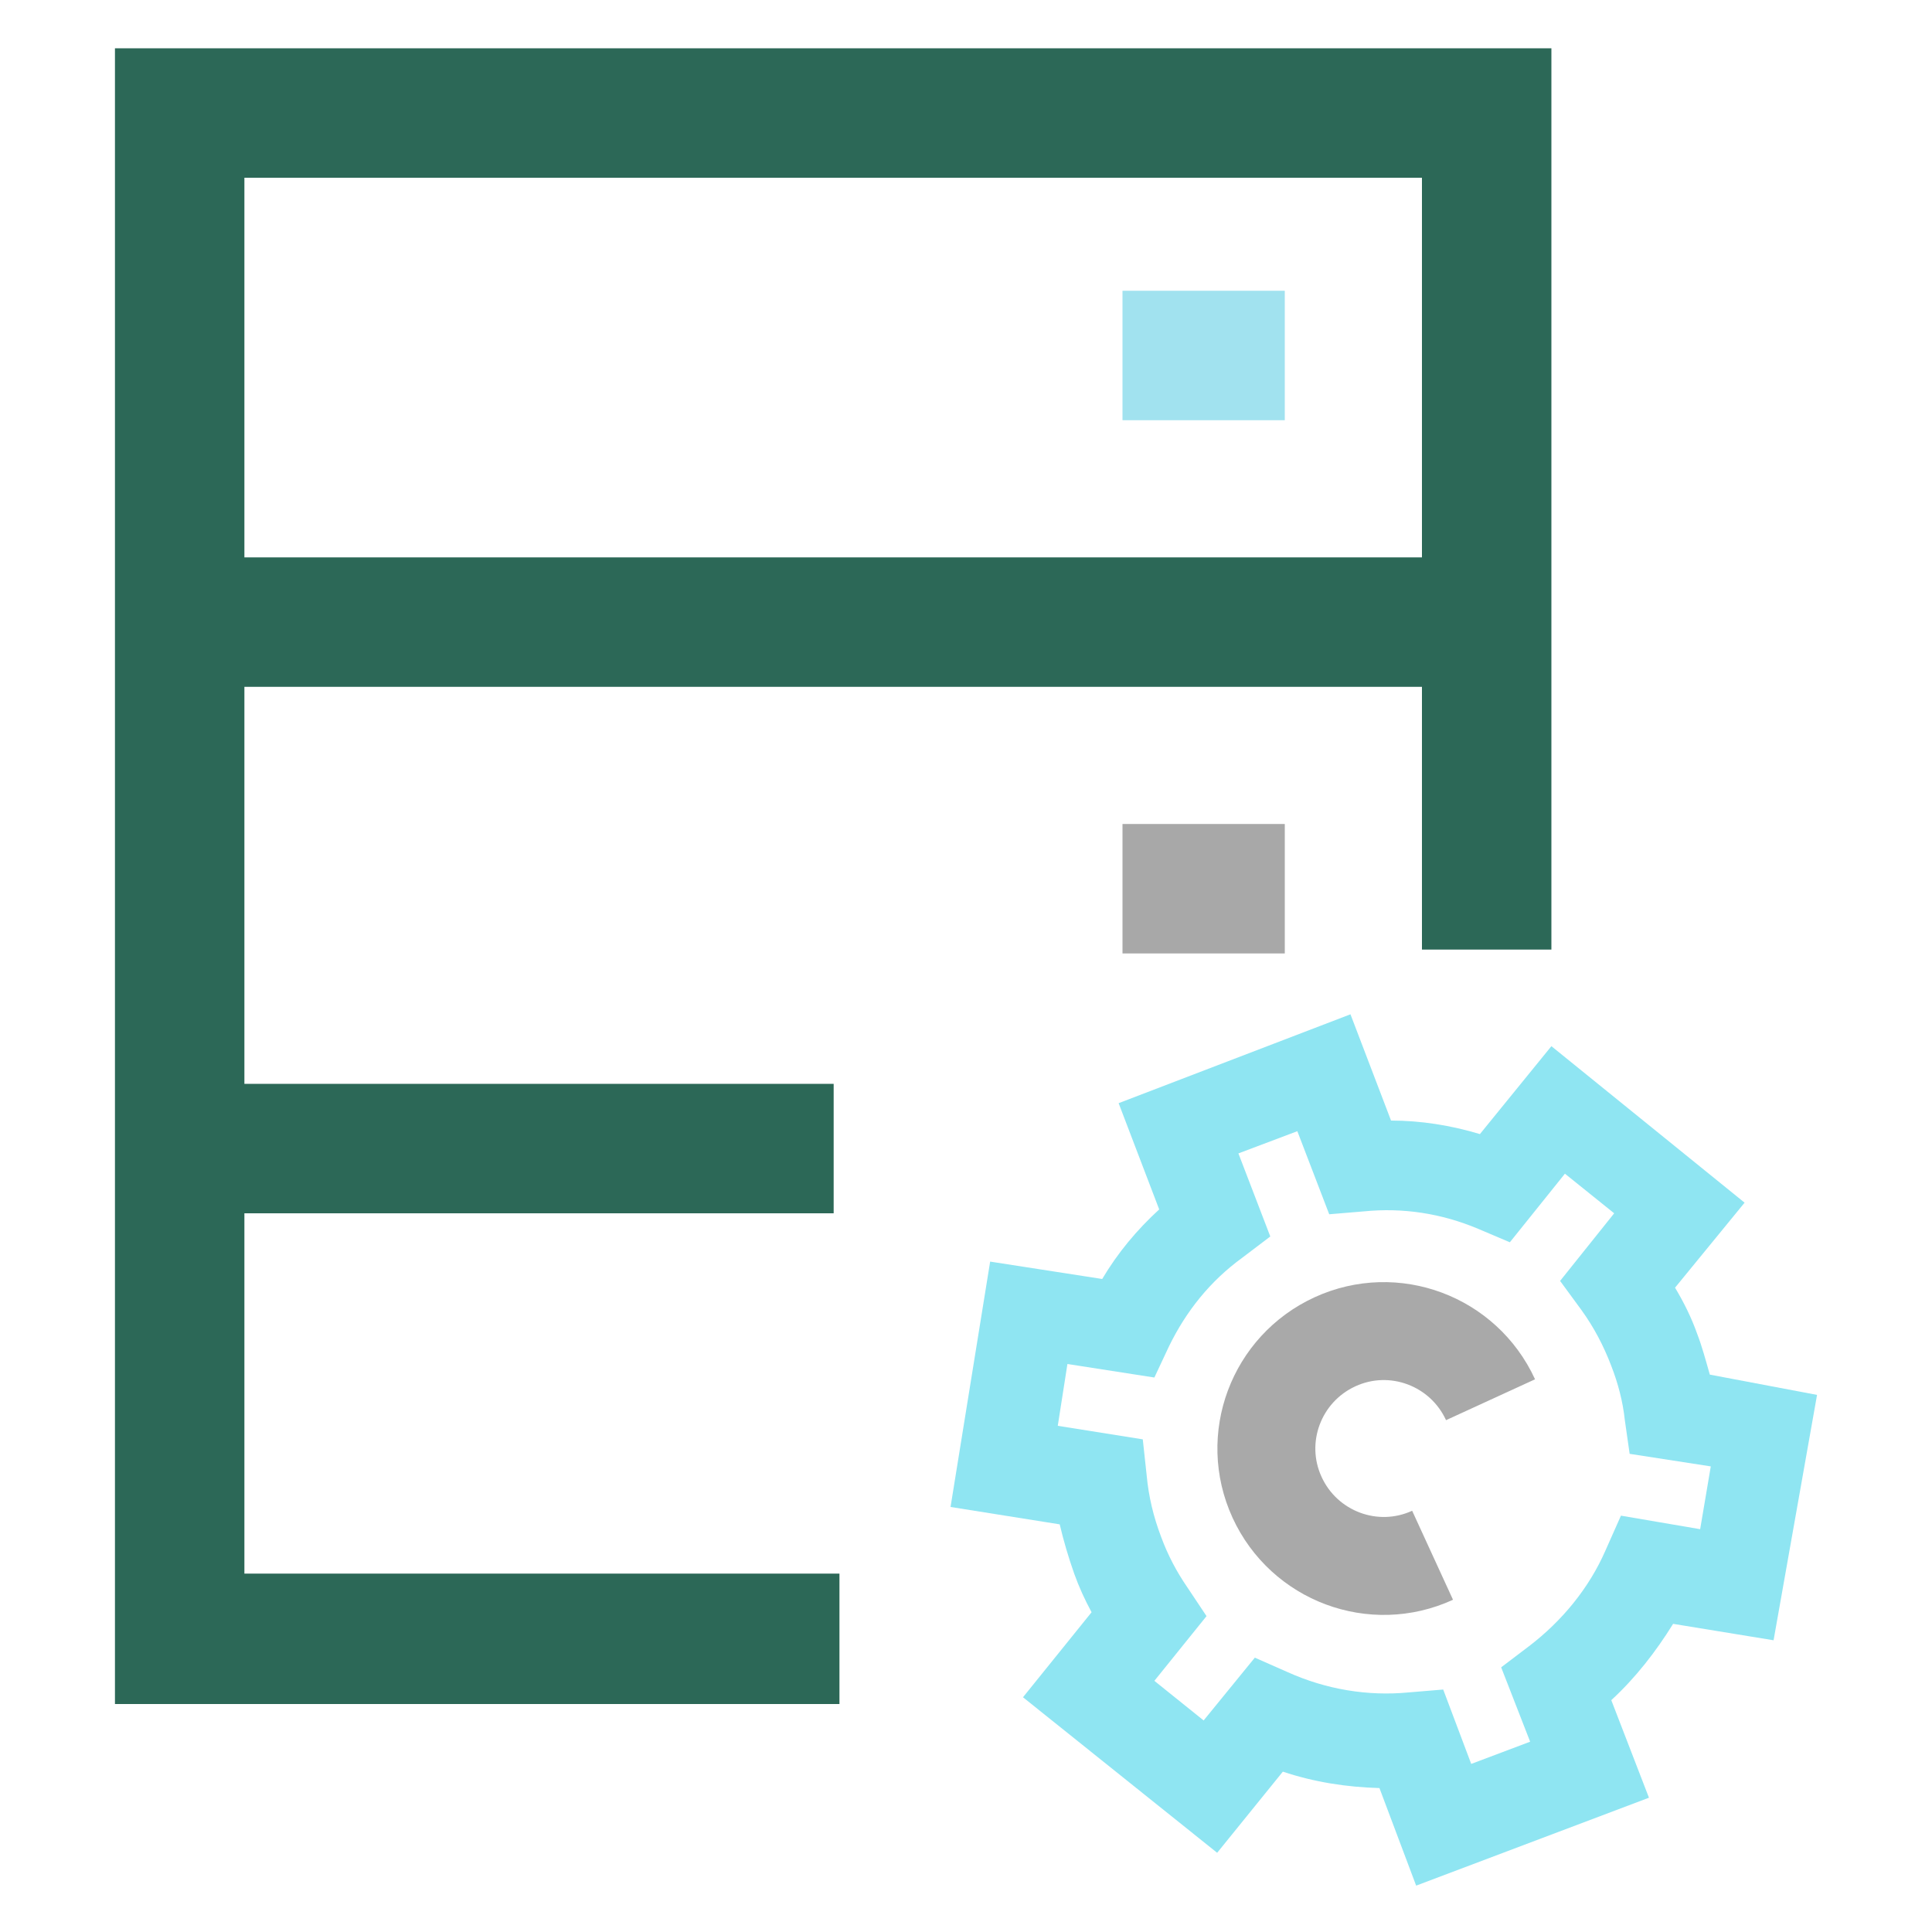
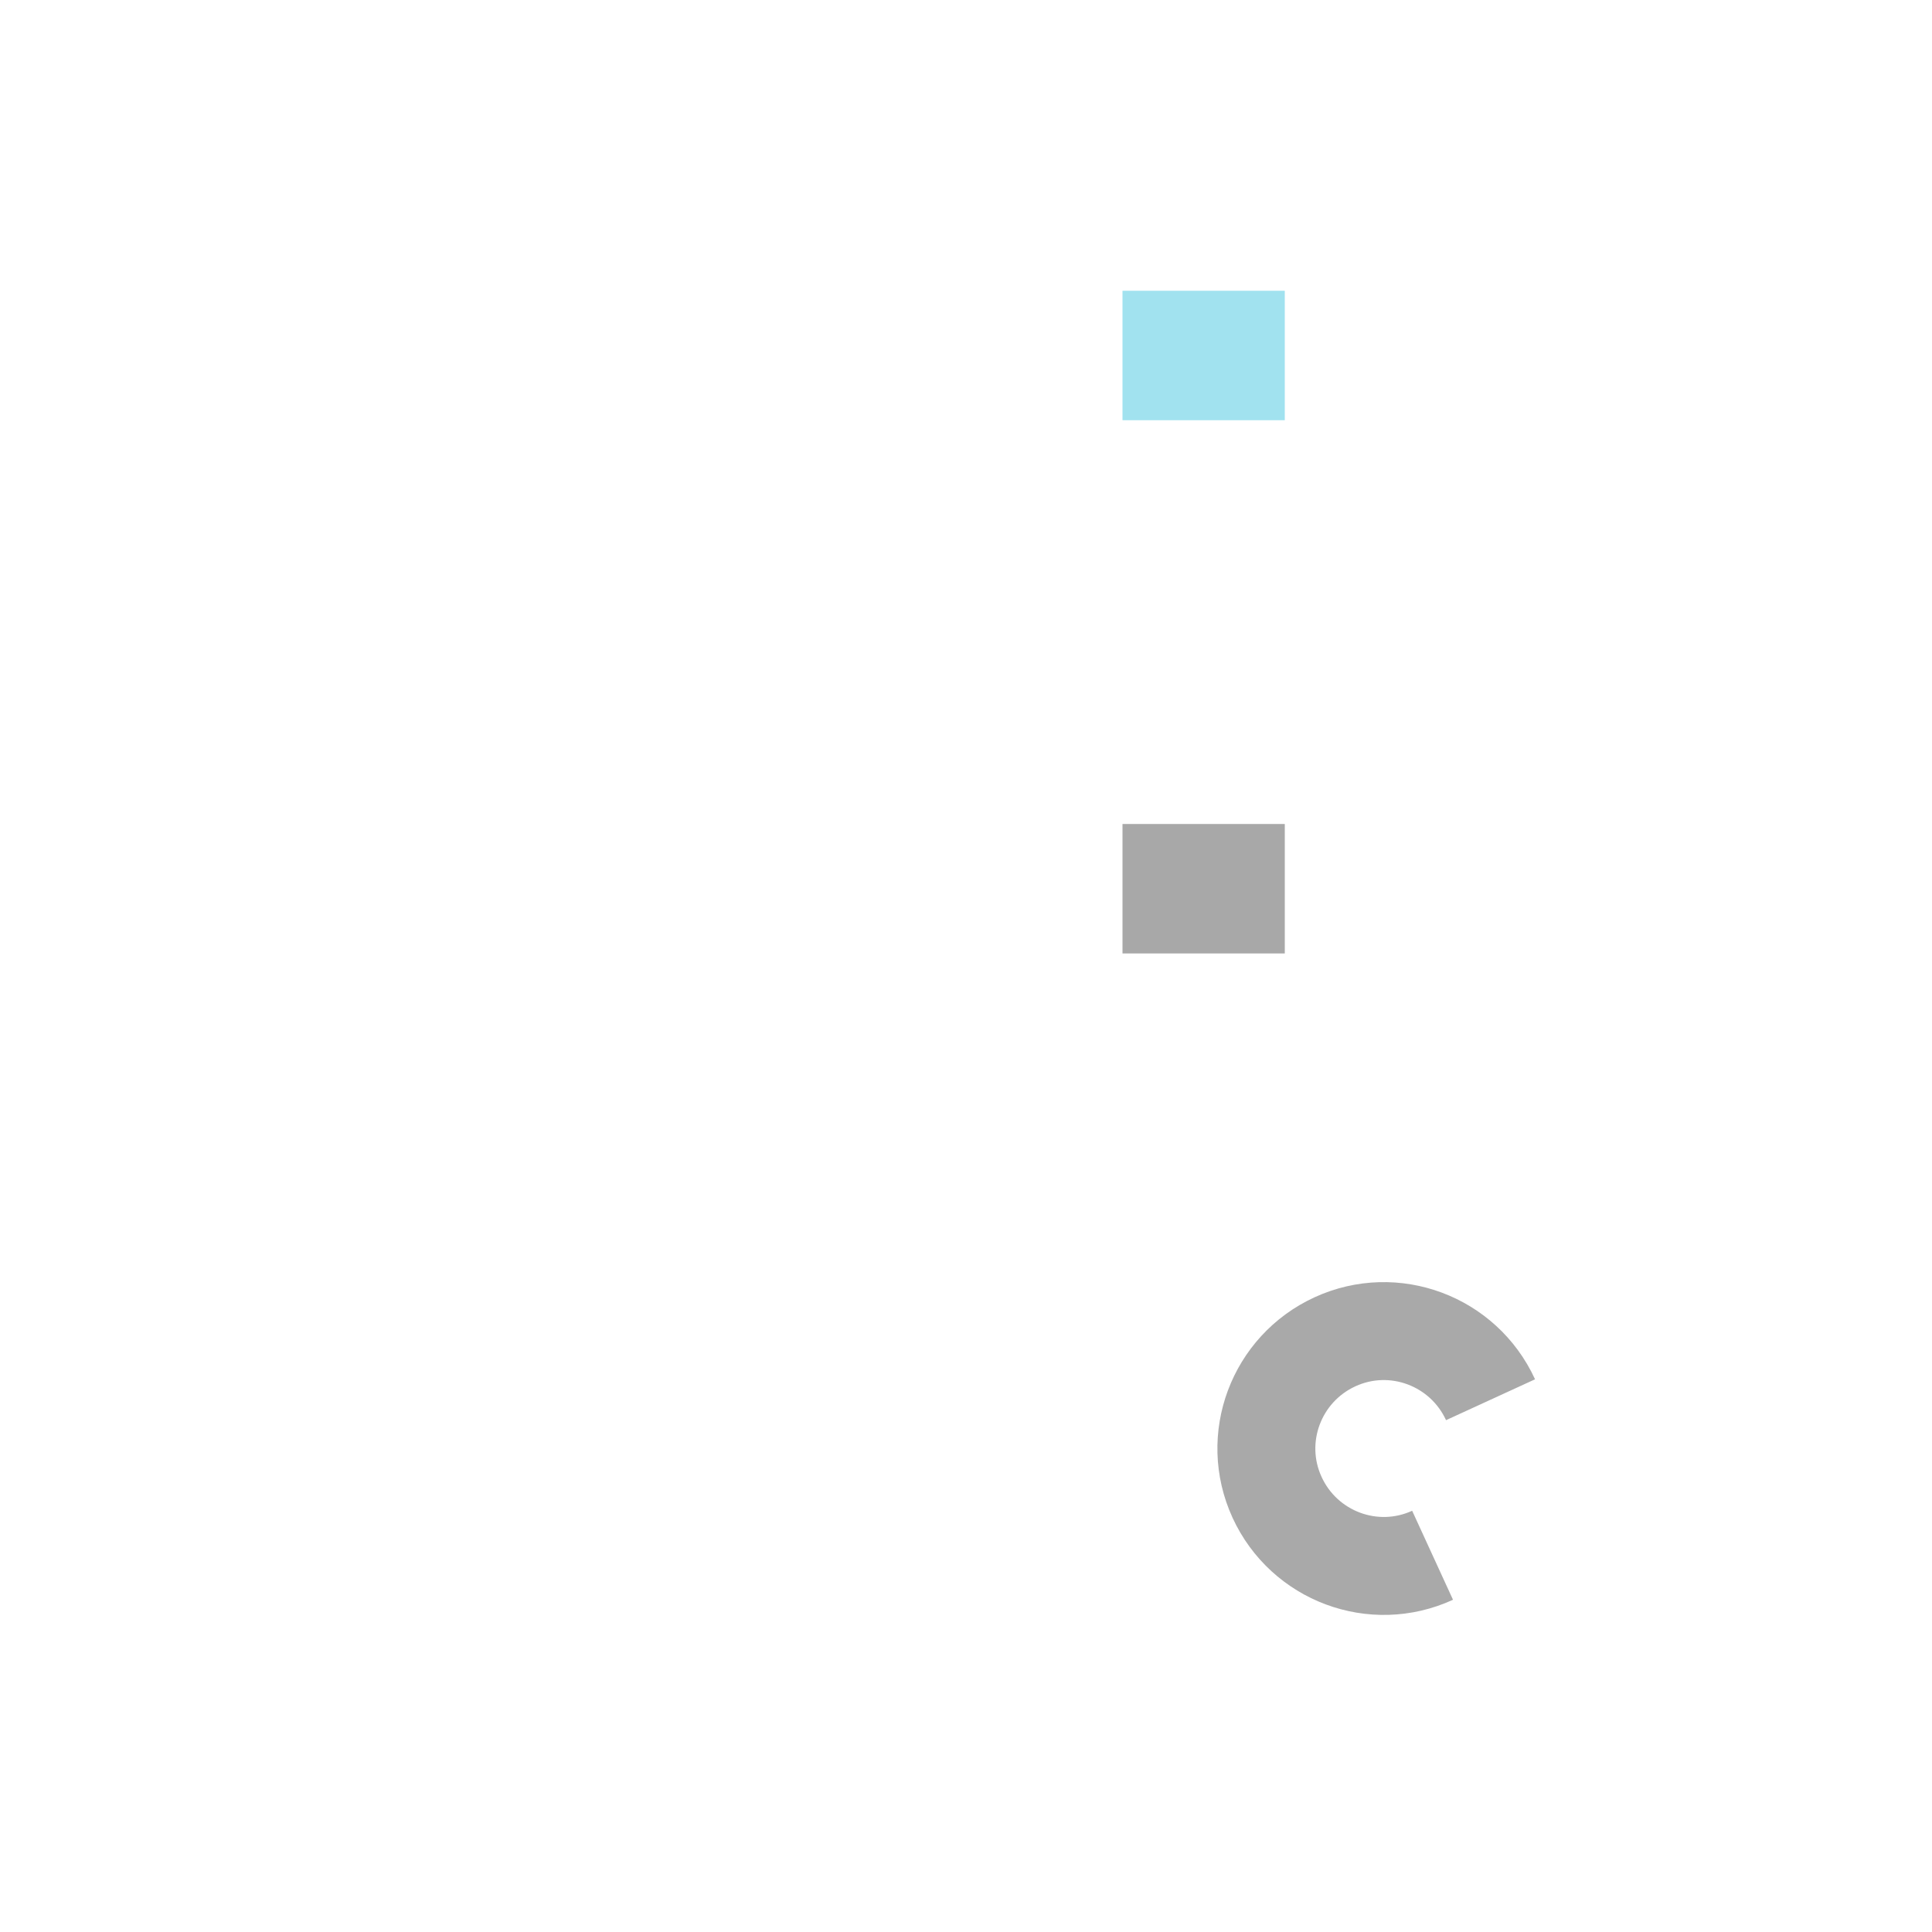
<svg xmlns="http://www.w3.org/2000/svg" version="1.1" x="0px" y="0px" viewBox="0 0 200 200" style="enable-background:new 0 0 200 200;" xml:space="preserve">
  <style type="text/css">
	.st0{fill:#006A56;}
	.st1{fill:#FFFFFF;}
	.st2{opacity:6.000000e-02;fill:#77ECC2;}
	.st3{opacity:0.15;fill:#77ECC2;}
	.st4{fill:none;stroke:#E3E3E3;stroke-width:5.300000e-02;stroke-linecap:round;stroke-linejoin:round;stroke-miterlimit:10;}
	.st5{fill:none;stroke:#A9A9A9;stroke-width:0.2;stroke-miterlimit:10;}
	.st6{fill:none;}
	.st7{fill:none;stroke:#A9A9A9;stroke-width:0.1;stroke-linecap:round;stroke-linejoin:round;stroke-miterlimit:10;}
	.st8{opacity:0.2;}
	.st9{fill:none;stroke:#70A59A;stroke-width:0.2;stroke-miterlimit:10;}
	.st10{fill:none;stroke:#70A59A;stroke-width:0.1;stroke-linecap:round;stroke-linejoin:round;stroke-miterlimit:10;}
	.st11{fill:#70A59A;}
	.st12{fill:#8FE5F2;}
	.st13{fill:#A9A9A9;}
	.st14{fill:#E3E3E3;}
	.st15{clip-path:url(#SVGID_00000114777871395903599820000017049129652625375662_);}
	
		.st16{clip-path:url(#SVGID_00000029768498546789473790000007224281692086645677_);fill:none;stroke:#2D6A56;stroke-width:15.717;stroke-miterlimit:10;}
	
		.st17{clip-path:url(#SVGID_00000029768498546789473790000007224281692086645677_);fill:none;stroke:#8FE5F2;stroke-width:15.717;stroke-miterlimit:10;}
	
		.st18{clip-path:url(#SVGID_00000029768498546789473790000007224281692086645677_);fill:none;stroke:#A8A8A8;stroke-width:15.717;stroke-miterlimit:10;}
	.st19{clip-path:url(#SVGID_00000147902111600056709220000006894816456078953100_);}
	
		.st20{clip-path:url(#SVGID_00000000215057252171514770000004094753371884818587_);fill:none;stroke:#A1E2EF;stroke-width:13.516;stroke-miterlimit:10;}
	.st21{clip-path:url(#SVGID_00000000215057252171514770000004094753371884818587_);fill:#A8A8A8;}
	.st22{clip-path:url(#SVGID_00000000215057252171514770000004094753371884818587_);fill:#2C6857;}
	.st23{clip-path:url(#SVGID_00000000215057252171514770000004094753371884818587_);fill:#A1E2EF;}
	.st24{fill:#2C6857;}
	.st25{fill:#A1E2EF;}
	.st26{fill:#A8A8A8;}
	.st27{fill:none;stroke:#A9A9A9;stroke-width:10.139;stroke-miterlimit:10;}
	.st28{clip-path:url(#SVGID_00000098216335434494310730000017241551789871184027_);}
	
		.st29{clip-path:url(#SVGID_00000044137233910955909740000015080482782688212661_);fill:none;stroke:#8EE3F0;stroke-width:15.87;stroke-miterlimit:10;}
	
		.st30{clip-path:url(#SVGID_00000044137233910955909740000015080482782688212661_);fill:none;stroke:#A8A8A8;stroke-width:15.87;stroke-miterlimit:10;}
	
		.st31{clip-path:url(#SVGID_00000044137233910955909740000015080482782688212661_);fill:none;stroke:#2D6A56;stroke-width:15.87;stroke-miterlimit:10;}
	.st32{clip-path:url(#SVGID_00000103951309443806590020000010719216420655113361_);}
	
		.st33{clip-path:url(#SVGID_00000111906848847614219590000015032760803377842823_);fill:none;stroke:#8CE1EE;stroke-width:15.749;stroke-miterlimit:10;}
	
		.st34{clip-path:url(#SVGID_00000111906848847614219590000015032760803377842823_);fill:none;stroke:#A7A7A7;stroke-width:15.749;stroke-miterlimit:10;}
	
		.st35{clip-path:url(#SVGID_00000111906848847614219590000015032760803377842823_);fill:none;stroke:#2D6A56;stroke-width:15.749;stroke-miterlimit:10;}
	.st36{clip-path:url(#SVGID_00000044141733018550417540000004244910591175861183_);}
	
		.st37{clip-path:url(#SVGID_00000125602590190619231190000010398762852183584940_);fill:none;stroke:#8FE5F2;stroke-width:15;stroke-miterlimit:10;}
	
		.st38{clip-path:url(#SVGID_00000125602590190619231190000010398762852183584940_);fill:none;stroke:#A9A9A9;stroke-width:15;stroke-linecap:square;stroke-miterlimit:10;}
	
		.st39{clip-path:url(#SVGID_00000125602590190619231190000010398762852183584940_);fill:none;stroke:#2C6857;stroke-width:15;stroke-miterlimit:10;}
	
		.st40{clip-path:url(#SVGID_00000125602590190619231190000010398762852183584940_);fill:none;stroke:#006A56;stroke-width:15;stroke-linecap:square;stroke-miterlimit:10;}
</style>
  <g id="Background">
</g>
  <g id="_x38_x8_grid_96x96px">
</g>
  <g id="Color_Swatches">
</g>
  <g id="Working_Space">
    <g>
      <g id="Data_Protection_00000008137620783440849630000001384718572492196494_">
        <g>
          <g>
-             <rect x="18.6" y="57.7" class="st24" width="136.6" height="13.4" />
-             <rect x="18.6" y="112.2" class="st24" width="67.7" height="13.4" />
            <rect x="116.2" y="30.1" class="st25" width="16.8" height="13.4" />
            <rect x="116.2" y="85.3" class="st26" width="16.8" height="13.4" />
-             <polygon class="st24" points="86.9,162.9 25.3,162.9 25.3,18.4 147.2,18.4 147.2,98.3 160.6,98.3 160.6,5 11.9,5 11.9,176.4        86.9,176.4      " />
          </g>
        </g>
      </g>
      <g id="Easy_to_Maintain_00000072998691513781546730000012246370657040821655_">
        <g>
          <g>
-             <path class="st12" d="M177,142.3c-0.4-1.4-0.8-2.9-1.3-4.2c-0.6-1.7-1.4-3.3-2.3-4.8l7.2-8.8l-20-16.2l-7.4,9.1       c-3-0.9-6.1-1.4-9.2-1.4l-4.2-11l-24,9.2l4.2,11c-2.3,2.1-4.3,4.5-5.9,7.2l-11.6-1.8l-4.1,25.4l11.3,1.8       c0.4,1.7,0.9,3.4,1.5,5.1c0.5,1.4,1.1,2.7,1.8,4l-7.1,8.8l20.1,16.1l6.8-8.4c3.3,1.1,6.6,1.6,10,1.7l3.8,10.1l24.1-9.1       l-3.9-10.1c2.5-2.3,4.6-5,6.4-7.9l10.4,1.7l4.5-25.4L177,142.3z M166.2,160.5c-1.7,3.9-4.5,7.3-7.9,9.9l-2.9,2.2l3,7.7       l-6.1,2.3l-2.9-7.7l-3.6,0.3c-4.2,0.4-8.5-0.3-12.5-2.1l-3.4-1.5l-5.3,6.5l-5.1-4.1l5.4-6.7l-2-3c-1.1-1.6-2-3.3-2.7-5.2       c-0.8-2.1-1.3-4.2-1.5-6.4l-0.4-3.7l-8.8-1.4l1-6.4l9,1.4l1.5-3.2c1.8-3.7,4.3-6.8,7.6-9.2l2.9-2.2l-3.3-8.6l6.1-2.3l3.3,8.6       l3.6-0.3c4-0.4,8,0.2,11.8,1.8l3.3,1.4l5.7-7.1l5.1,4.1l-5.6,7l2.2,3c1.3,1.8,2.3,3.7,3.1,5.8c0.7,1.8,1.2,3.7,1.4,5.6l0.5,3.5       l8.4,1.3l-1.1,6.5l-8.2-1.4L166.2,160.5z" />
            <path class="st27" d="M148.3,161c-6.1,2.8-13.3,0.1-16.1-6c-2.8-6.1-0.1-13.3,6-16.1c6.1-2.8,13.3-0.1,16.1,6" />
          </g>
        </g>
      </g>
    </g>
  </g>
</svg>